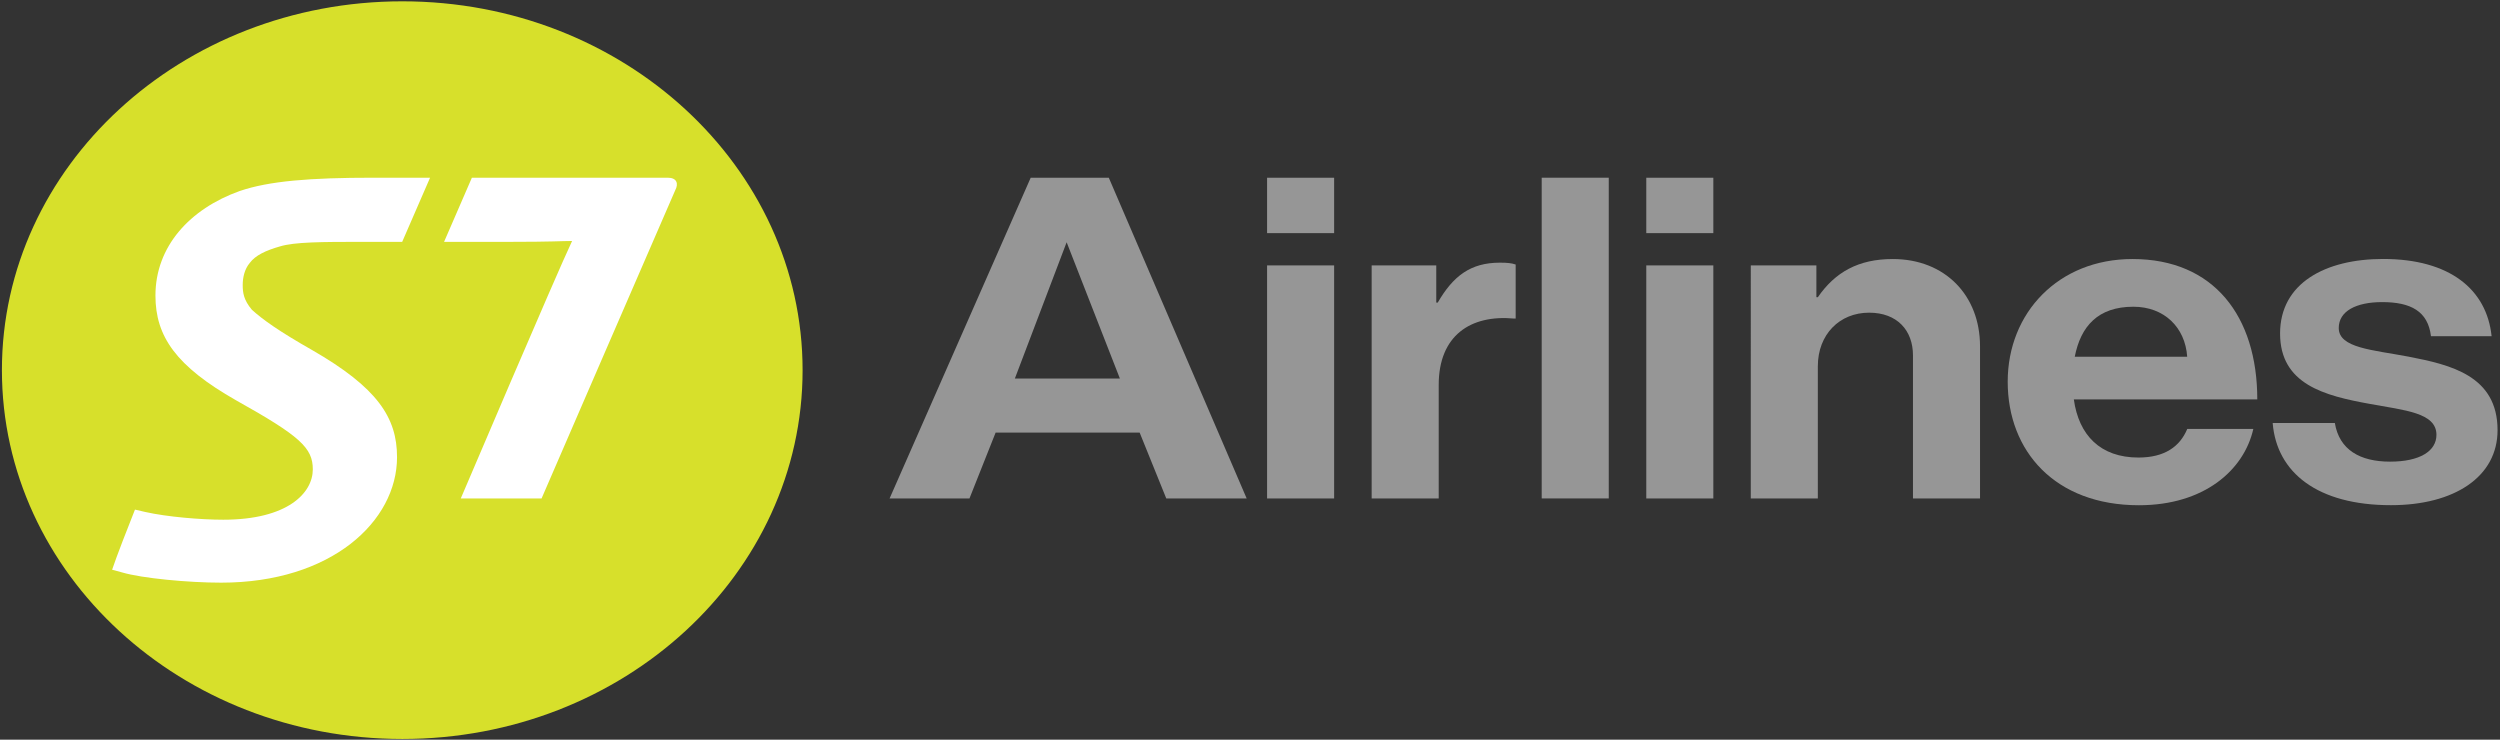
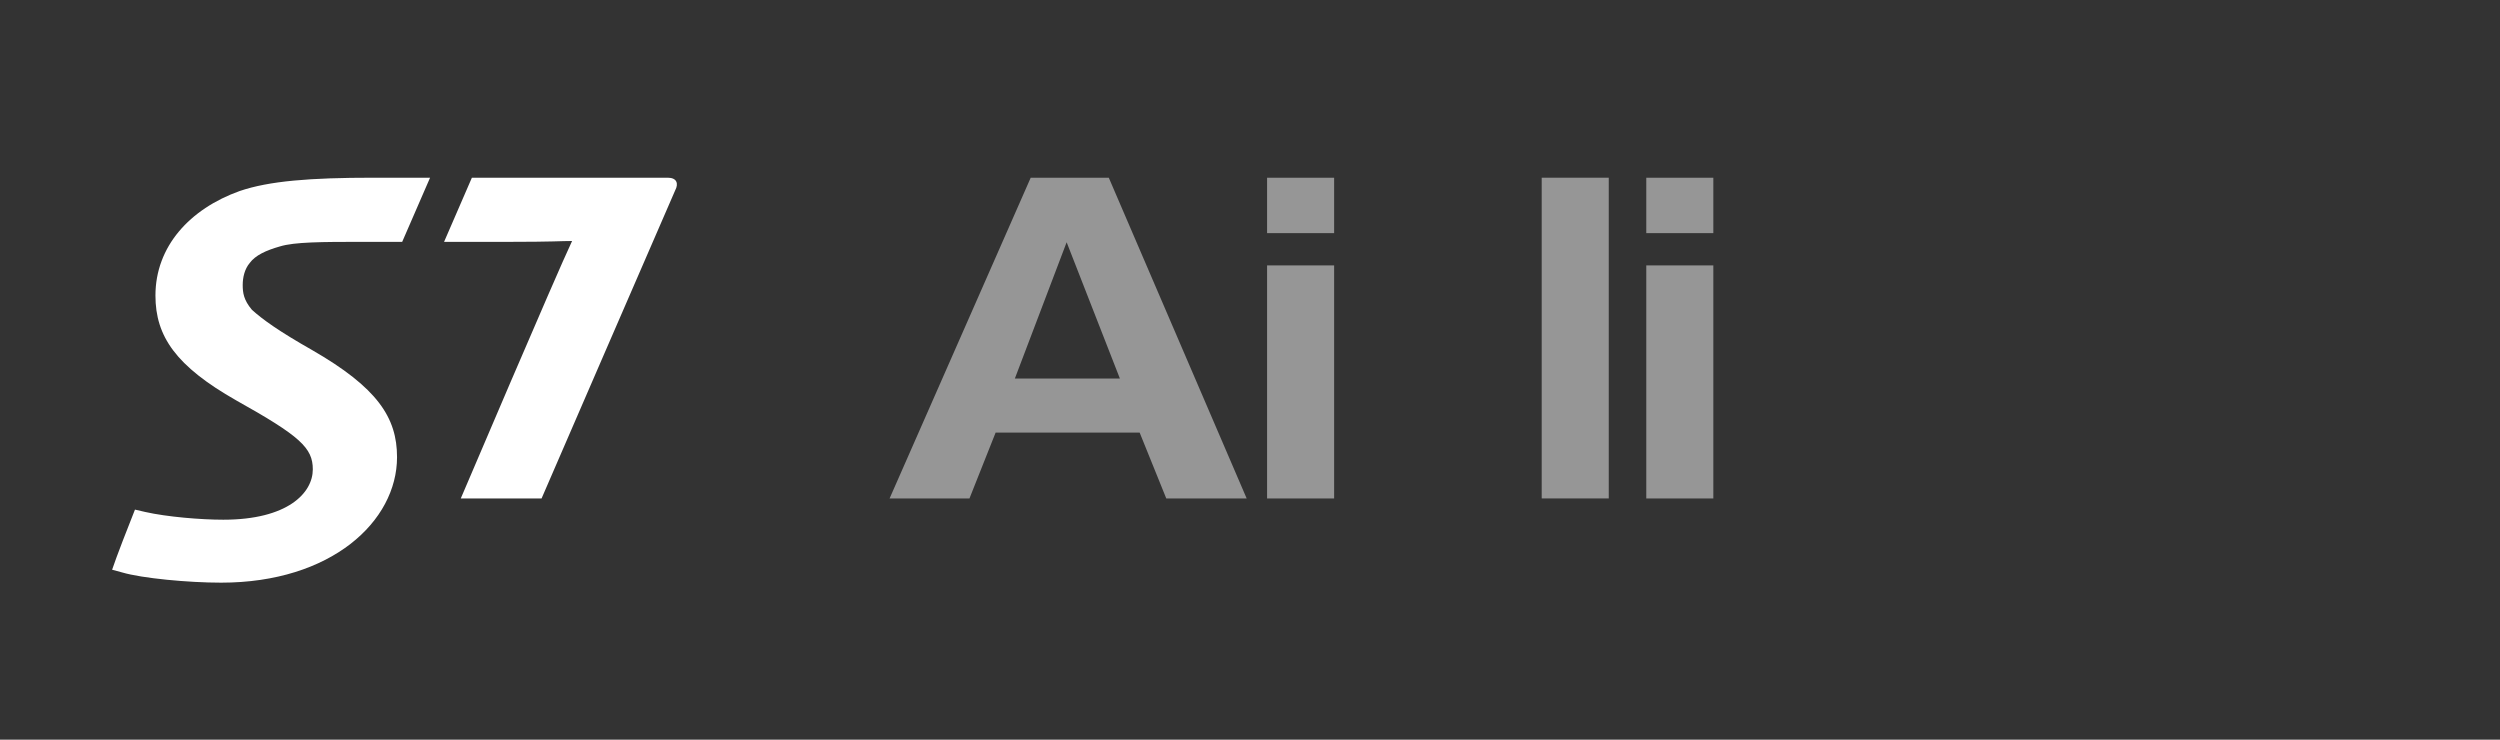
<svg xmlns="http://www.w3.org/2000/svg" version="1.1" id="Layer_1" x="0px" y="0px" viewBox="0 0 3784.3 1119.7" style="enable-background:new 0 0 3784.3 1119.7;" xml:space="preserve">
  <rect x="0" y="0" width="3784.3" height="1119.7" fill="#333333" stroke="none" />
  <style type="text/css">
	.st0{fill-rule:evenodd;clip-rule:evenodd;fill:#969696;}
	.st1{fill-rule:evenodd;clip-rule:evenodd;fill:#D7E02B;}
	.st2{fill-rule:evenodd;clip-rule:evenodd;fill:#FFFFFF;}
</style>
  <path class="st0" d="M1918,269h101.5v83.9H1918V269z M1918,401.7h101.5v352.8H1918V401.7z" />
-   <path class="st0" d="M2174,458.1h2.3c23.1-39.9,49.3-60.5,94.1-60.5c11.2,0,17.9,0.7,23.9,2.8v81.8h-2.3  c-66.4-6.2-114.2,26.1-114.2,100.4v171.9h-101.5V401.7h97.8V458.1z" />
  <path class="st0" d="M2492,269h101.5v83.9H2492V269z M2492,401.7h101.5v352.8H2492V401.7z" />
-   <path class="st0" d="M2749.5,449.9h2.2c26.1-37.8,61.2-57.8,113.4-57.8c79.1,0,132.1,55,132.1,132v230.4h-101.5V537.9  c0-37.8-23.9-64.6-66.4-64.6c-44.8,0-77.6,33-77.6,81.1v200.1h-101.5V401.7h99.3V449.9z" />
-   <path class="st0" d="M3039.1,577.8c0-104.5,76.9-185.7,188.9-185.7c123.2,0,188.9,86.7,188.9,212.5h-277.7c7.5,54.3,40.3,88,97.8,88  c39.6,0,62.7-16.5,73.9-43.3h100c-14.2,62.6-74.7,115.5-173.2,115.5C3110.8,764.8,3039.1,683,3039.1,577.8z M3140.6,540h170.2  c-3-44.7-35.1-75.7-81.4-75.7C3175.7,464.3,3149.6,493.9,3140.6,540z" />
-   <path class="st0" d="M3440.2,640.3h94.1c6.7,40.6,38.1,58.5,83.6,58.5c44.8,0,70.2-15.8,70.2-40.6c0-33.7-48.5-37.1-100.8-46.8  c-68.7-12.4-135.9-29.6-135.9-106.6c0-76.3,68.7-112.8,156-112.8c100.8,0,156.8,46.1,164.2,116.9h-91.8  c-4.5-37.8-30.6-51.6-73.9-51.6c-39.6,0-65.7,13.8-65.7,39.2c0,30.3,50.8,33,105.3,43.3c64.2,12.4,135.1,28.9,135.1,111.4  c0,70.8-65.7,113.5-161.3,113.5C3508.1,764.8,3446.2,715.3,3440.2,640.3z" />
  <path class="st0" d="M1678.4,269h-118.2l-213.6,485.5h120.9l39.6-99.7h218l40.3,99.7h121.7L1678.4,269z M1536.2,573l78.4-206.3  l80.6,206.3H1536.2z" />
  <rect x="2333.7" y="269" class="st0" width="101.5" height="485.5" />
-   <path class="st1" d="M1214.9,560.4c0,308.4-271.1,558.2-605.8,558.2c-334.7,0-606.2-249.8-606.2-558.2C2.8,252,274.3,2,609,2  C943.7,2,1214.9,252,1214.9,560.4z" />
  <path class="st2" d="M564.9,269c-95.5,0-157.4,4.9-202.2,20.2c-75.3,27-127.4,83.7-127.4,158.2c0,62,31.3,106.9,122.1,158.6  c96.8,54.1,116.1,71.9,116.1,104.5c0,35.6-37.9,76.2-135.5,76.2c-34,0-85.3-4.3-118.1-11.7l-15.6-3.6c-8.7,21.6-28.5,72.5-34.6,91  l15.5,4.2c29.5,8.7,99.4,15.4,149.6,15.4c166.7,0,266.2-92.8,266.2-190c0-59.7-29.4-105.1-128.9-162.3  c-49.9-28.3-75.3-46.6-90.8-60.8c-12.5-14.8-13.9-25.9-13.9-37.5c0-11.1,2.7-23.9,10.6-33.3c8.6-11.6,24.4-19,45.8-25.1  c22-6.7,62.6-6.9,126-6.9h59L651,269H564.9z M1010.8,269H714.3l-42.1,97.1h98.3c66.1,0,78.8-1.3,95.5-1.3  c-24,50.5-168.5,389.7-168.5,389.7h122.3c0,0,182.9-422.3,202.3-466.5C1027.4,278.1,1024.7,269,1010.8,269z" />
</svg>